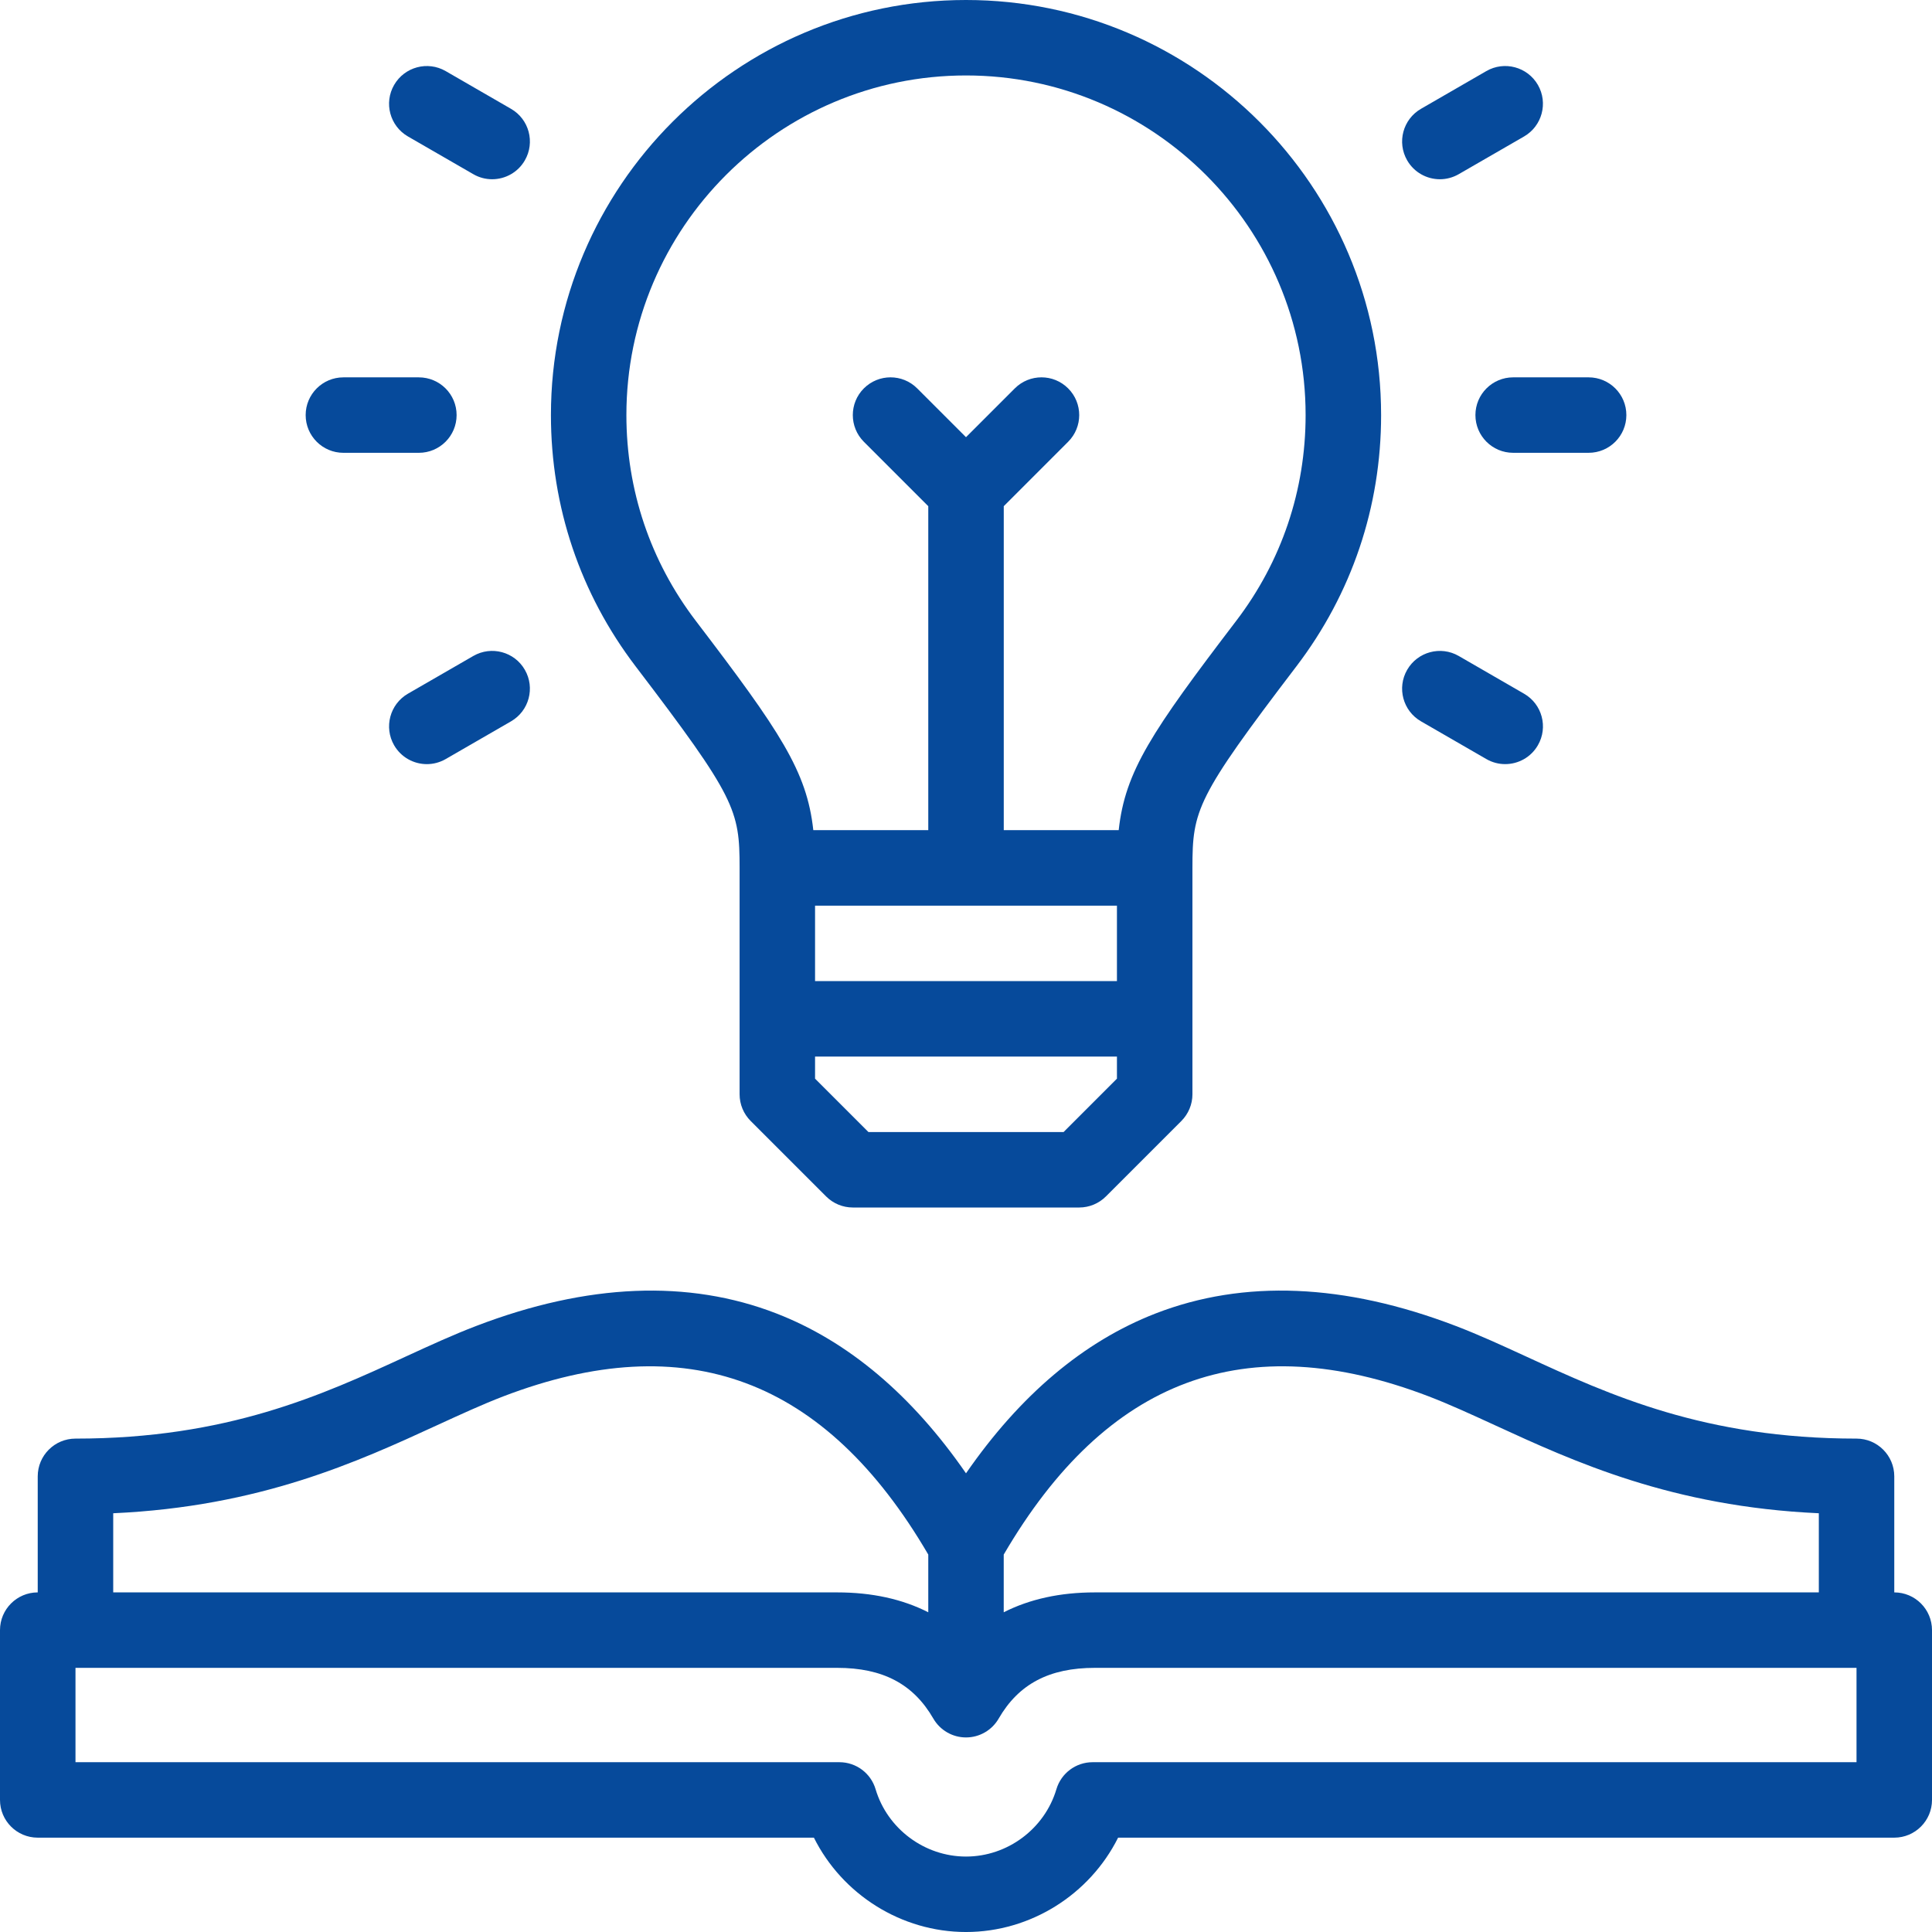
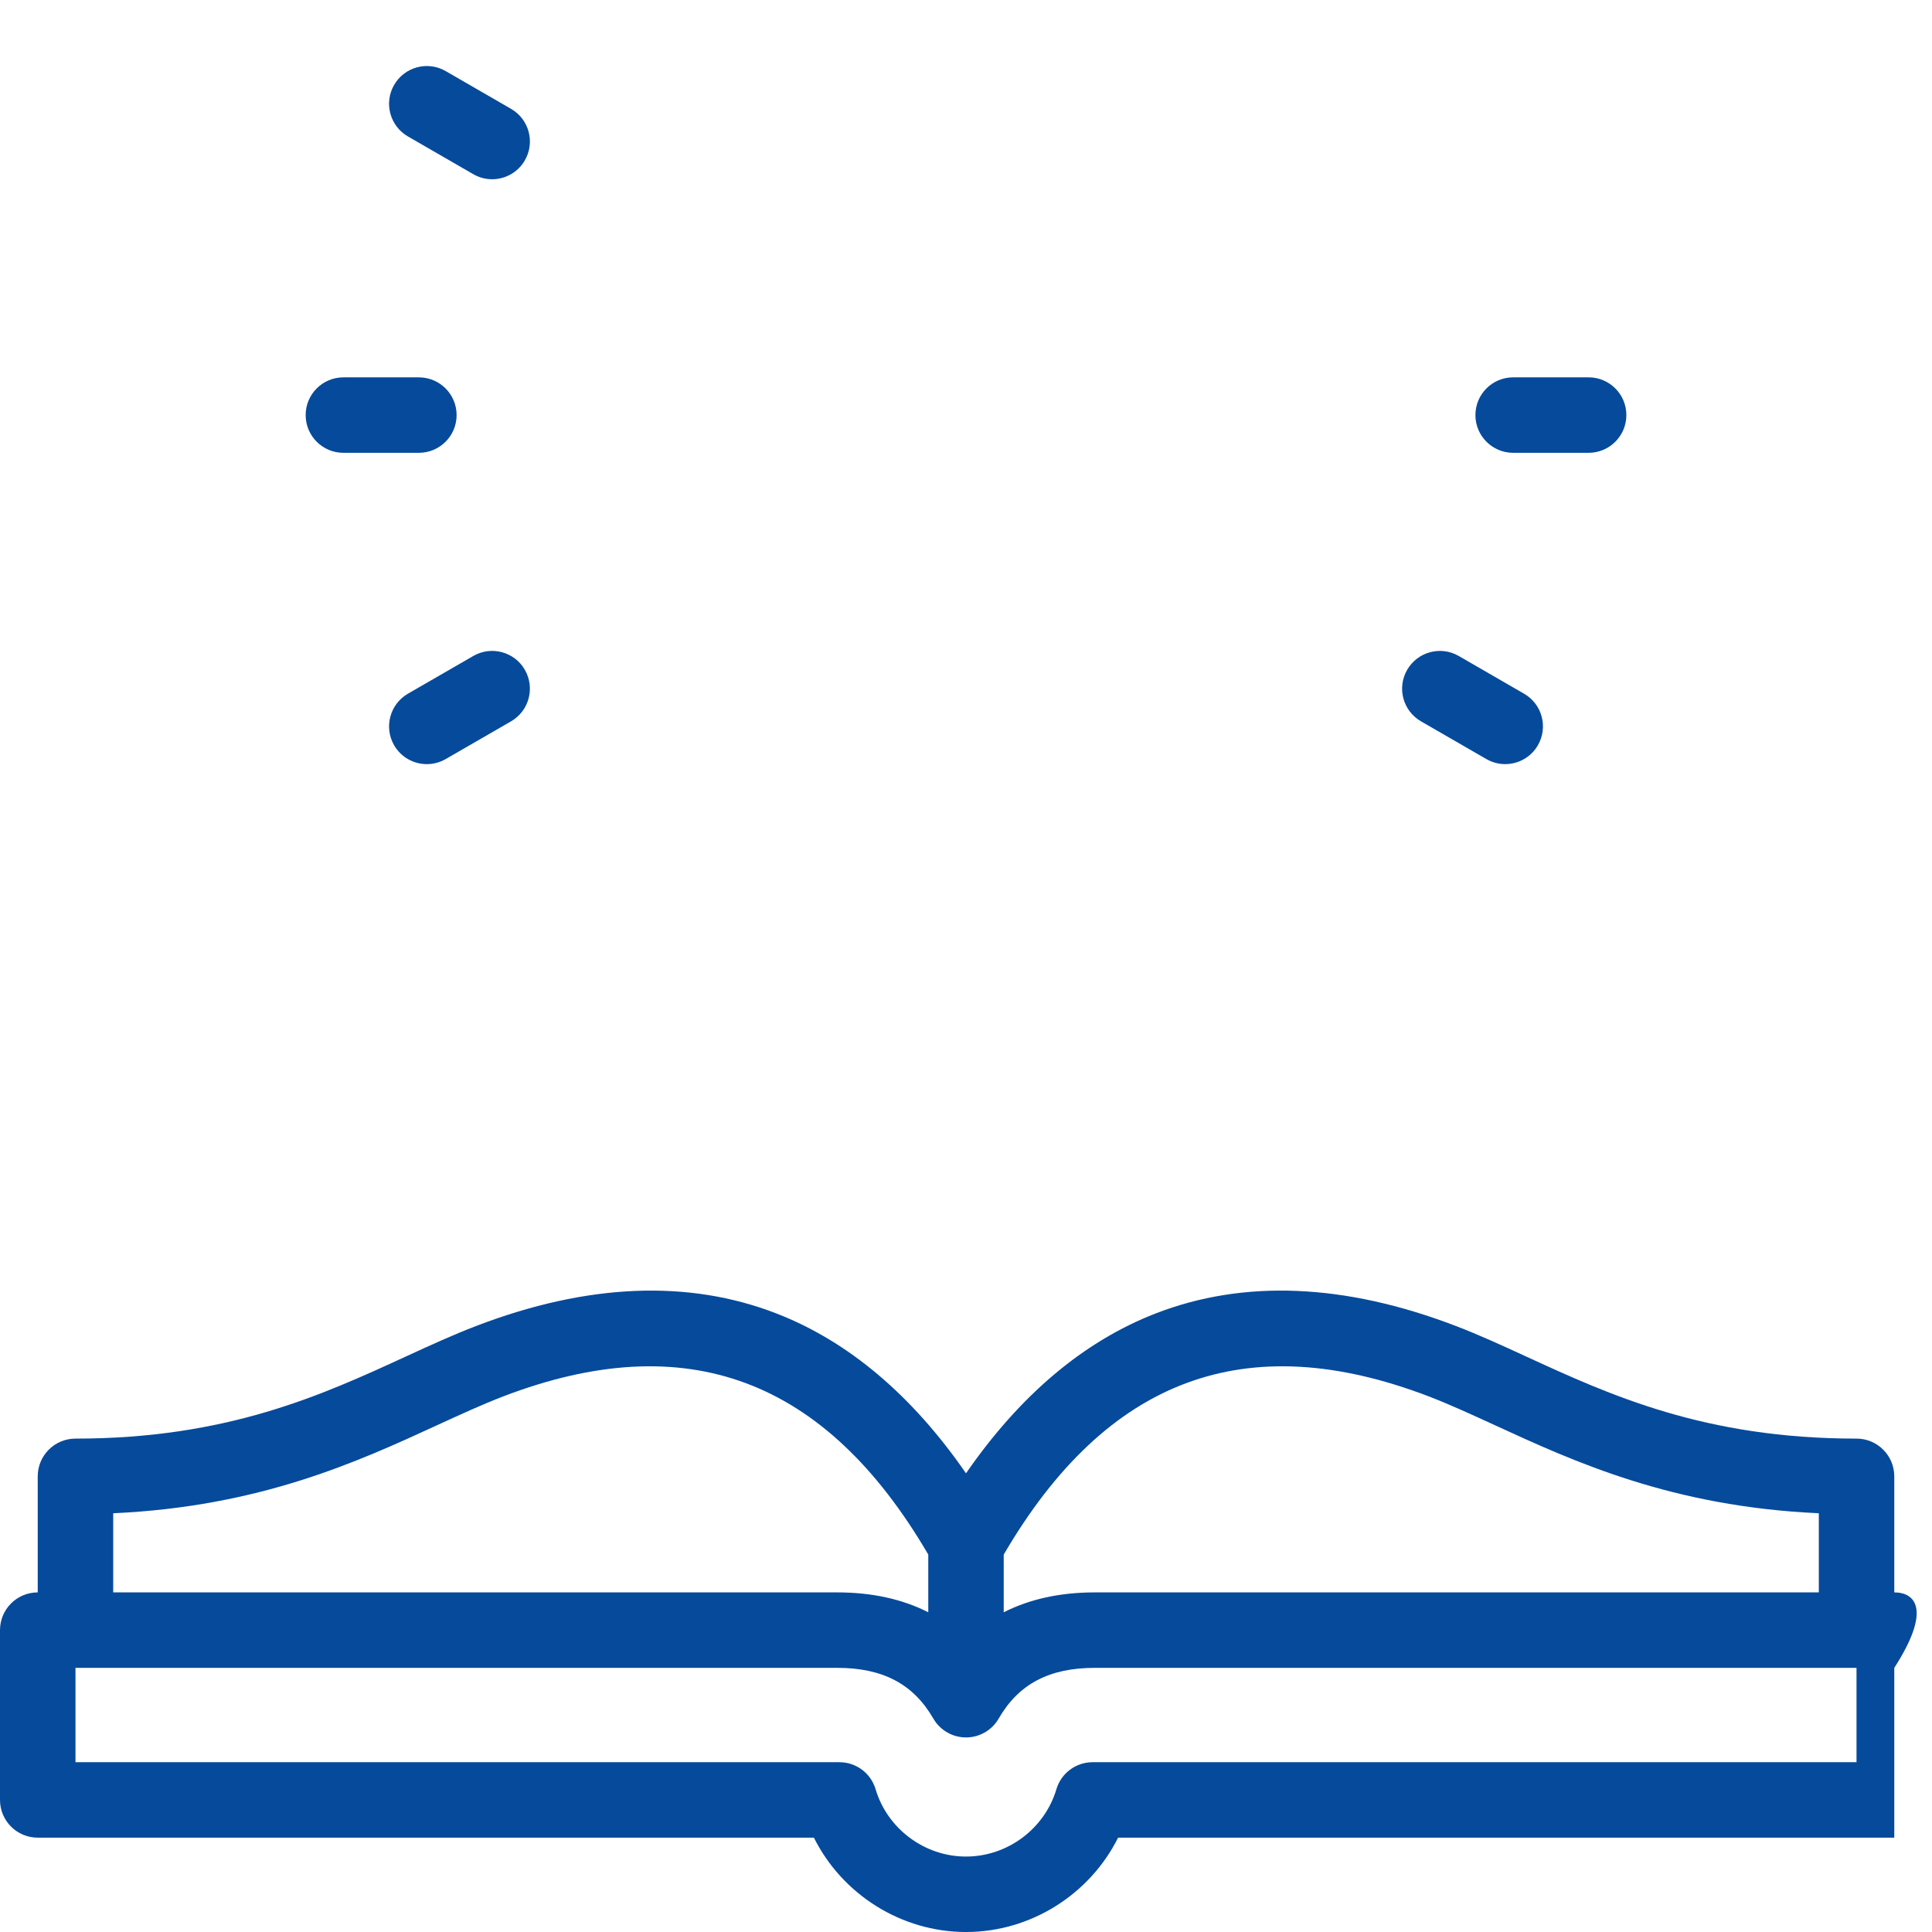
<svg xmlns="http://www.w3.org/2000/svg" version="1.1" id="Ebene_1" x="0px" y="0px" viewBox="0 0 499.998 500" style="enable-background:new 0 0 499.998 500;" xml:space="preserve">
  <g>
-     <path style="fill:#064A9B;" d="M249.998,19.527c48.463,0,87.891,39.427,87.891,87.891   c0,19.427-6.2,37.836-17.945,53.236c-21.909,28.727-28.764,38.936-30.427,54.191h-29.745v-83.845   l16.664-16.673c3.818-3.809,3.818-10,0-13.809c-3.809-3.818-9.991-3.818-13.809,0l-12.627,12.627   l-12.627-12.627c-3.809-3.818-9.991-3.818-13.809,0c-3.809,3.809-3.809,9.991,0,13.809l16.673,16.673   v83.845h-29.754c-1.664-15.254-8.518-25.464-30.427-54.191c-11.736-15.4-17.945-33.809-17.945-53.236   C162.108,58.954,201.535,19.527,249.998,19.527 M275.253,292.972h-50.5l-13.818-13.818v-5.718h78.127   v5.718L275.253,292.972z M289.062,253.908h-78.127v-19.527h78.127V253.908z M191.407,224.608v58.591   c0,2.591,1.027,5.073,2.864,6.909l19.527,19.527c1.836,1.836,4.318,2.864,6.909,2.864h58.591   c2.591,0,5.073-1.027,6.909-2.864l19.527-19.527c1.827-1.836,2.864-4.318,2.864-6.909v-58.591   c0-14.945,0.991-18.164,26.873-52.118c14.364-18.827,21.954-41.327,21.954-65.072   C357.425,48.191,309.234,0,249.998,0c-59.227,0-107.418,48.191-107.418,107.418   c0,23.745,7.591,46.245,21.945,65.072C190.407,206.445,191.407,209.654,191.407,224.608" />
    <path style="fill:#064A9B;" d="M88.869,117.187h19.527c5.4,0,9.773-4.373,9.773-9.764   c0-5.391-4.373-9.764-9.773-9.764h-19.527c-5.391,0-9.764,4.373-9.764,9.764   C79.105,112.814,83.478,117.187,88.869,117.187" />
    <path style="fill:#064A9B;" d="M105.572,35.313l16.918,9.764c1.536,0.891,3.209,1.309,4.873,1.309   c3.373,0,6.655-1.745,8.464-4.882c2.7-4.673,1.1-10.645-3.573-13.336l-16.918-9.773   c-4.664-2.691-10.636-1.091-13.336,3.582C99.3,26.64,100.9,32.613,105.572,35.313" />
    <path style="fill:#064A9B;" d="M122.488,169.765l-16.918,9.764c-4.664,2.7-6.264,8.673-3.573,13.345   c1.809,3.127,5.091,4.882,8.473,4.882c1.655,0,3.336-0.427,4.873-1.309l16.909-9.764   c4.673-2.7,6.273-8.673,3.573-13.345C133.133,168.665,127.16,167.065,122.488,169.765" />
    <path style="fill:#064A9B;" d="M381.836,107.421c0,5.391,4.373,9.764,9.764,9.764h19.536   c5.391,0,9.764-4.373,9.764-9.764s-4.373-9.764-9.764-9.764h-19.536   C386.209,97.658,381.836,102.031,381.836,107.421" />
-     <path style="fill:#064A9B;" d="M372.64,46.389c1.655,0,3.336-0.427,4.873-1.309l16.918-9.764   c4.664-2.7,6.264-8.673,3.573-13.345c-2.7-4.664-8.673-6.273-13.345-3.573l-16.909,9.764   c-4.673,2.7-6.273,8.673-3.573,13.345C365.986,44.634,369.268,46.389,372.64,46.389" />
    <path style="fill:#064A9B;" d="M367.748,186.678l16.918,9.764c1.536,0.891,3.209,1.309,4.873,1.309   c3.373,0,6.655-1.745,8.464-4.882c2.7-4.673,1.1-10.645-3.573-13.336l-16.918-9.773   c-4.664-2.691-10.636-1.091-13.336,3.582C361.475,178.006,363.075,183.978,367.748,186.678" />
-     <path style="fill:#064A9B;" d="M480.471,456.055H282.763c-4.318,0-8.127,2.836-9.364,6.982   c-3.055,10.264-12.673,17.436-23.4,17.436c-10.718,0-20.345-7.173-23.4-17.436   c-1.236-4.145-5.036-6.982-9.364-6.982H19.536V431.637h197.127c11.809,0,19.709,4.173,24.882,13.127   c1.745,3.018,4.964,4.882,8.455,4.882c3.491,0,6.709-1.864,8.455-4.882   c5.173-8.954,13.082-13.127,24.891-13.127h197.117v24.418H480.471z M113.172,368.819   c6.027-2.764,11.718-5.382,17.091-7.445c47.309-18.091,83.3-4.691,109.972,40.945v14.936   c-6.736-3.427-14.609-5.145-23.573-5.145H29.3v-20.482   C67.336,389.9,92.581,378.291,113.172,368.819 M369.735,361.373   c5.382,2.064,11.073,4.682,17.091,7.445c20.6,9.473,45.836,21.082,83.882,22.809v20.482H283.344   c-8.973,0-16.845,1.727-23.582,5.145v-14.936C286.435,356.682,322.435,343.282,369.735,361.373    M490.235,412.109v-30.027c0-5.4-4.373-9.773-9.764-9.773c-39.3,0-63.836-11.282-85.482-21.236   c-6.327-2.909-12.3-5.655-18.282-7.936c-28.718-10.991-54.845-12.064-77.654-3.209   c-18.6,7.227-35.054,21.109-49.054,41.363c-14-20.254-30.445-34.136-49.045-41.363   c-22.809-8.854-48.945-7.782-77.663,3.209c-5.982,2.282-11.955,5.027-18.282,7.936   c-21.645,9.954-46.182,21.236-85.472,21.236c-5.4,0-9.773,4.373-9.773,9.773v30.027   C4.373,412.109,0,416.482,0,421.873v43.945c0,5.391,4.373,9.764,9.764,9.764h200.872   C217.963,490.255,233.236,500,249.999,500s32.036-9.745,39.364-24.418h200.872   c5.391,0,9.764-4.373,9.764-9.764v-43.945C499.998,416.482,495.625,412.109,490.235,412.109" />
+     <path style="fill:#064A9B;" d="M480.471,456.055H282.763c-4.318,0-8.127,2.836-9.364,6.982   c-3.055,10.264-12.673,17.436-23.4,17.436c-10.718,0-20.345-7.173-23.4-17.436   c-1.236-4.145-5.036-6.982-9.364-6.982H19.536V431.637h197.127c11.809,0,19.709,4.173,24.882,13.127   c1.745,3.018,4.964,4.882,8.455,4.882c3.491,0,6.709-1.864,8.455-4.882   c5.173-8.954,13.082-13.127,24.891-13.127h197.117v24.418H480.471z M113.172,368.819   c6.027-2.764,11.718-5.382,17.091-7.445c47.309-18.091,83.3-4.691,109.972,40.945v14.936   c-6.736-3.427-14.609-5.145-23.573-5.145H29.3v-20.482   C67.336,389.9,92.581,378.291,113.172,368.819 M369.735,361.373   c5.382,2.064,11.073,4.682,17.091,7.445c20.6,9.473,45.836,21.082,83.882,22.809v20.482H283.344   c-8.973,0-16.845,1.727-23.582,5.145v-14.936C286.435,356.682,322.435,343.282,369.735,361.373    M490.235,412.109v-30.027c0-5.4-4.373-9.773-9.764-9.773c-39.3,0-63.836-11.282-85.482-21.236   c-6.327-2.909-12.3-5.655-18.282-7.936c-28.718-10.991-54.845-12.064-77.654-3.209   c-18.6,7.227-35.054,21.109-49.054,41.363c-14-20.254-30.445-34.136-49.045-41.363   c-22.809-8.854-48.945-7.782-77.663,3.209c-5.982,2.282-11.955,5.027-18.282,7.936   c-21.645,9.954-46.182,21.236-85.472,21.236c-5.4,0-9.773,4.373-9.773,9.773v30.027   C4.373,412.109,0,416.482,0,421.873v43.945c0,5.391,4.373,9.764,9.764,9.764h200.872   C217.963,490.255,233.236,500,249.999,500s32.036-9.745,39.364-24.418h200.872   v-43.945C499.998,416.482,495.625,412.109,490.235,412.109" />
  </g>
</svg>